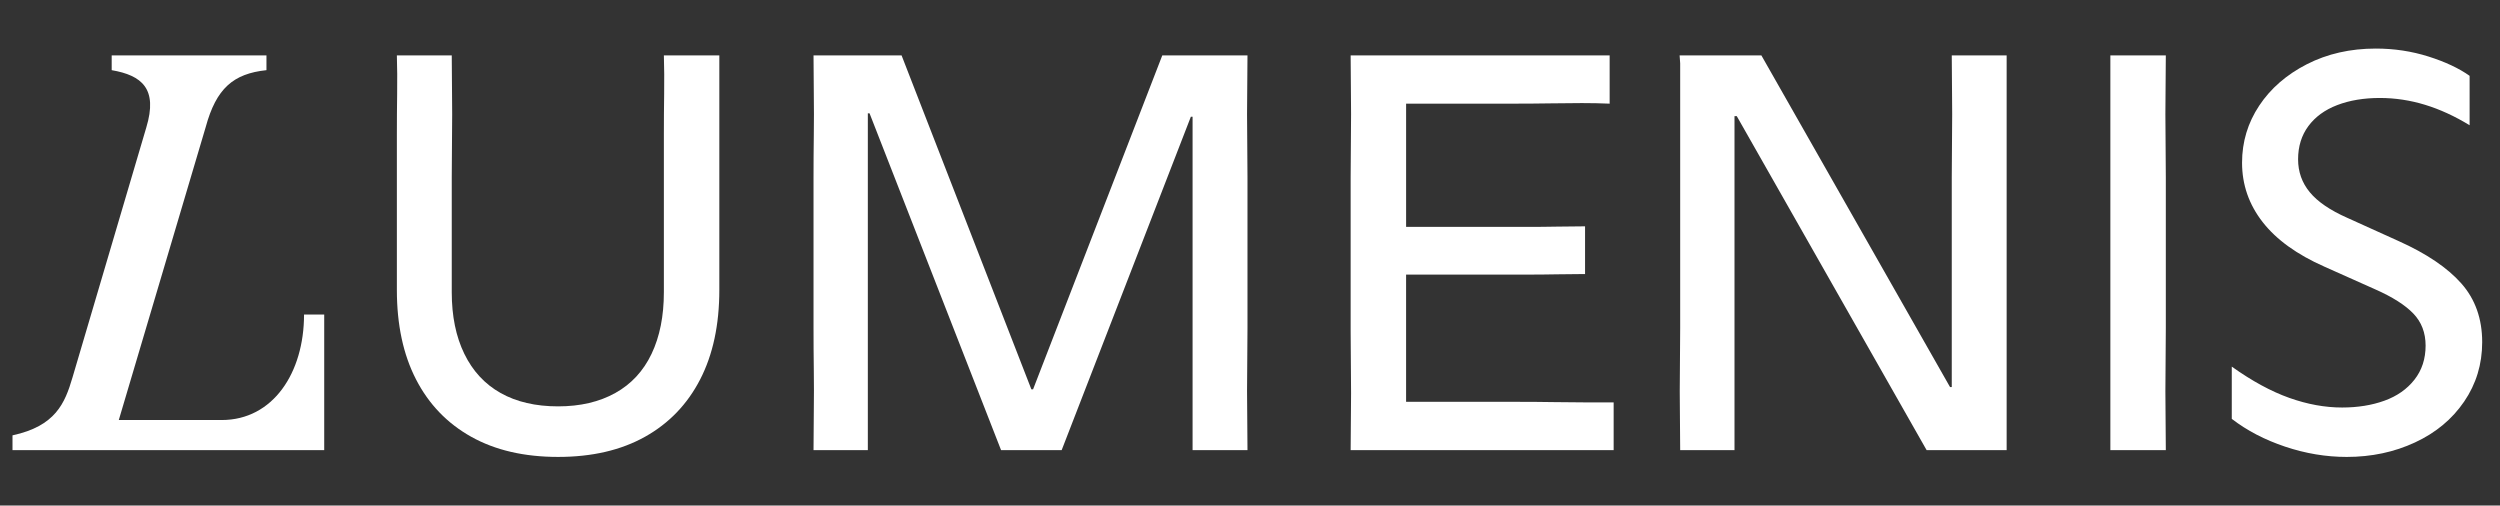
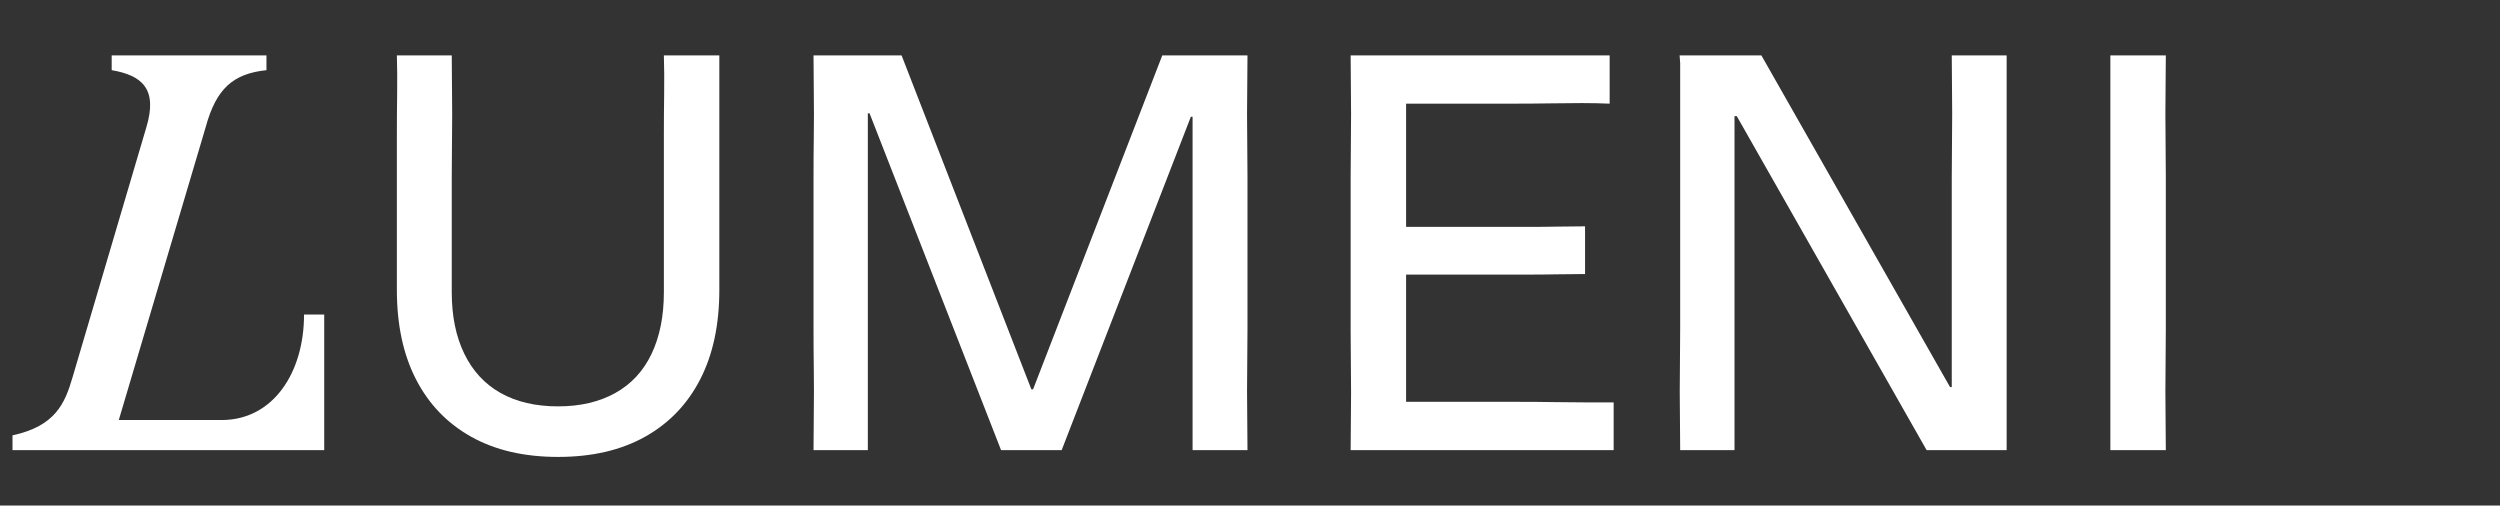
<svg xmlns="http://www.w3.org/2000/svg" width="450" height="91" viewBox="0 0 450 91" fill="none">
  <rect x="0" y="0" width="450" height="91" fill="#333333" stroke="none" />
-   <path d="M100.458 82.246C94.35 82.246 89.138 81.036 84.815 78.617C80.492 76.199 77.181 72.756 74.884 68.291C72.584 63.829 71.436 58.461 71.436 52.189V31.946C71.436 29.426 71.436 26.887 71.436 24.33C71.436 21.774 71.452 19.287 71.487 16.868C71.52 14.449 71.504 12.148 71.436 9.966H81.315C81.315 12.148 81.331 14.449 81.366 16.868C81.401 19.287 81.401 21.774 81.366 24.33C81.331 26.887 81.315 29.426 81.315 31.946V52.596C81.315 56.891 82.068 60.588 83.579 63.688C85.088 66.79 87.266 69.142 90.114 70.743C92.961 72.345 96.407 73.146 100.456 73.146C104.434 73.146 107.865 72.347 110.747 70.743C113.629 69.142 115.805 66.79 117.284 63.688C118.758 60.588 119.497 56.891 119.497 52.596V31.948C119.497 29.428 119.497 26.889 119.497 24.332C119.497 21.776 119.513 19.289 119.548 16.87C119.581 14.451 119.565 12.15 119.497 9.968H129.479C129.479 12.15 129.479 14.451 129.479 16.87C129.479 19.289 129.479 21.776 129.479 24.332C129.479 26.889 129.479 29.428 129.479 31.948V52.191C129.479 58.463 128.33 63.829 126.031 68.293C123.731 72.758 120.423 76.201 116.1 78.619C111.779 81.036 106.564 82.246 100.458 82.246Z" fill="white" />
+   <path d="M100.458 82.246C94.35 82.246 89.138 81.036 84.815 78.617C80.492 76.199 77.181 72.756 74.884 68.291C72.584 63.829 71.436 58.461 71.436 52.189C71.436 29.426 71.436 26.887 71.436 24.33C71.436 21.774 71.452 19.287 71.487 16.868C71.52 14.449 71.504 12.148 71.436 9.966H81.315C81.315 12.148 81.331 14.449 81.366 16.868C81.401 19.287 81.401 21.774 81.366 24.33C81.331 26.887 81.315 29.426 81.315 31.946V52.596C81.315 56.891 82.068 60.588 83.579 63.688C85.088 66.79 87.266 69.142 90.114 70.743C92.961 72.345 96.407 73.146 100.456 73.146C104.434 73.146 107.865 72.347 110.747 70.743C113.629 69.142 115.805 66.79 117.284 63.688C118.758 60.588 119.497 56.891 119.497 52.596V31.948C119.497 29.428 119.497 26.889 119.497 24.332C119.497 21.776 119.513 19.289 119.548 16.87C119.581 14.451 119.565 12.15 119.497 9.968H129.479C129.479 12.15 129.479 14.451 129.479 16.87C129.479 19.289 129.479 21.776 129.479 24.332C129.479 26.889 129.479 29.428 129.479 31.948V52.191C129.479 58.463 128.33 63.829 126.031 68.293C123.731 72.758 120.423 76.201 116.1 78.619C111.779 81.036 106.564 82.246 100.458 82.246Z" fill="white" />
  <path d="M180.191 81.022L156.519 20.396H156.21V59.04C156.21 61.562 156.21 64.085 156.21 66.605C156.21 69.126 156.21 71.598 156.21 74.016C156.21 76.435 156.21 78.77 156.21 81.02H146.434C146.434 78.77 146.45 76.437 146.485 74.016C146.518 71.598 146.518 69.126 146.485 66.605C146.45 64.083 146.434 61.562 146.434 59.04V31.948C146.434 29.429 146.45 26.889 146.485 24.332C146.518 21.776 146.518 19.29 146.485 16.87C146.45 14.451 146.434 12.15 146.434 9.969H162.283L185.645 70.081H185.953L209.212 9.969H224.547C224.547 12.15 224.528 14.451 224.495 16.87C224.46 19.29 224.46 21.776 224.495 24.332C224.528 26.889 224.547 29.429 224.547 31.948V59.04C224.547 61.562 224.528 64.085 224.495 66.605C224.46 69.126 224.46 71.598 224.495 74.016C224.528 76.435 224.547 78.77 224.547 81.02H214.665C214.665 78.77 214.665 76.437 214.665 74.016C214.665 71.598 214.665 69.126 214.665 66.605C214.665 64.083 214.665 61.562 214.665 59.04V21.009H214.356L191.1 81.022H180.191Z" fill="white" />
  <path d="M290.457 72.433V81.02H243.116C243.116 78.907 243.133 76.674 243.168 74.324C243.201 71.973 243.201 69.553 243.168 67.065C243.133 64.578 243.116 62.105 243.116 59.654V59.04V31.948C243.116 29.429 243.133 26.889 243.168 24.332C243.201 21.776 243.201 19.29 243.168 16.87C243.133 14.451 243.116 12.15 243.116 9.969H289.736V18.658C288.157 18.59 286.494 18.555 284.744 18.555C282.994 18.555 281.09 18.572 279.031 18.607C276.973 18.641 274.708 18.658 272.24 18.658H253.099V40.842H267.713C270.251 40.842 272.549 40.842 274.607 40.842C276.666 40.842 278.57 40.825 280.318 40.791C282.068 40.758 283.731 40.739 285.31 40.739V49.326C283.731 49.326 282.068 49.343 280.318 49.377C278.568 49.412 276.664 49.429 274.607 49.429C272.549 49.429 270.284 49.429 267.814 49.429H253.097V72.328H272.958C275.429 72.328 277.693 72.345 279.752 72.379C281.81 72.414 283.729 72.431 285.516 72.431C287.299 72.431 288.979 72.431 290.558 72.431H290.457V72.433Z" fill="white" />
  <path d="M302.381 74.12C302.346 71.703 302.346 69.214 302.381 66.658C302.414 64.101 302.432 61.564 302.432 59.042V11.4L302.329 9.969H317.046L351.008 69.672H351.317V31.948C351.317 29.429 351.333 26.889 351.368 24.332C351.401 21.776 351.401 19.29 351.368 16.87C351.333 14.451 351.317 12.15 351.317 9.969H361.196C361.196 12.15 361.196 14.451 361.196 16.87C361.196 19.29 361.196 21.776 361.196 24.332C361.196 26.889 361.196 29.429 361.196 31.948V81.02H346.788L312.62 20.907H312.209V59.04C312.209 61.562 312.209 64.099 312.209 66.656C312.209 69.212 312.209 71.701 312.209 74.118C312.209 76.537 312.209 78.838 312.209 81.02H302.432C302.432 78.84 302.414 76.539 302.381 74.12Z" fill="white" />
  <path d="M379.865 74.12C379.865 71.703 379.865 69.214 379.865 66.658C379.865 64.101 379.865 61.564 379.865 59.042V31.948C379.865 29.429 379.865 26.889 379.865 24.332C379.865 21.776 379.865 19.29 379.865 16.87C379.865 14.451 379.865 12.15 379.865 9.969H389.848C389.848 12.15 389.829 14.451 389.796 16.87C389.761 19.29 389.761 21.776 389.796 24.332C389.829 26.889 389.848 29.429 389.848 31.948V59.04C389.848 61.562 389.829 64.099 389.796 66.656C389.761 69.212 389.761 71.701 389.796 74.118C389.829 76.537 389.848 78.838 389.848 81.02H379.865C379.865 78.84 379.865 76.539 379.865 74.12Z" fill="white" />
-   <path d="M422.407 82.247C418.701 82.247 415.012 81.633 411.344 80.406C407.671 79.179 404.464 77.51 401.72 75.396V65.991C405.355 68.582 408.804 70.455 412.062 71.615C415.321 72.774 418.494 73.353 421.581 73.353C424.394 73.353 426.932 72.944 429.196 72.126C431.461 71.308 433.262 70.048 434.6 68.343C435.938 66.639 436.608 64.594 436.608 62.208C436.608 59.893 435.868 57.964 434.394 56.433C432.918 54.899 430.637 53.451 427.549 52.087L418.391 47.997C413.452 45.817 409.746 43.14 407.276 39.972C404.806 36.803 403.57 33.242 403.57 29.29C403.57 25.541 404.6 22.118 406.658 19.015C408.717 15.915 411.581 13.429 415.251 11.553C418.922 9.68 423.055 8.741 427.652 8.741C430.946 8.741 434.1 9.22 437.12 10.173C440.138 11.128 442.608 12.287 444.529 13.649V22.543C441.853 20.907 439.177 19.68 436.503 18.862C433.826 18.044 431.115 17.635 428.373 17.635C425.491 17.635 422.934 18.062 420.707 18.913C418.475 19.766 416.744 21.028 415.509 22.697C414.273 24.367 413.656 26.361 413.656 28.678C413.656 30.927 414.358 32.905 415.766 34.606C417.172 36.312 419.42 37.844 422.506 39.208L431.768 43.4C436.776 45.649 440.531 48.189 443.037 51.016C445.54 53.844 446.794 57.371 446.794 61.596C446.794 65.549 445.713 69.112 443.551 72.279C441.39 75.449 438.44 77.903 434.701 79.639C430.967 81.379 426.868 82.247 422.407 82.247Z" fill="white" />
  <path d="M2.251 78.363C9.996 76.684 11.678 72.602 13.051 67.936L26.331 22.954C28.455 15.942 25.514 13.566 20.104 12.629V9.97H47.963V12.629C41.993 13.263 38.922 15.911 37.028 22.87L21.382 75.604H39.908C49.128 75.604 54.728 67.126 54.728 56.619H58.359V81.022H2.251V78.363Z" fill="white" />
</svg>